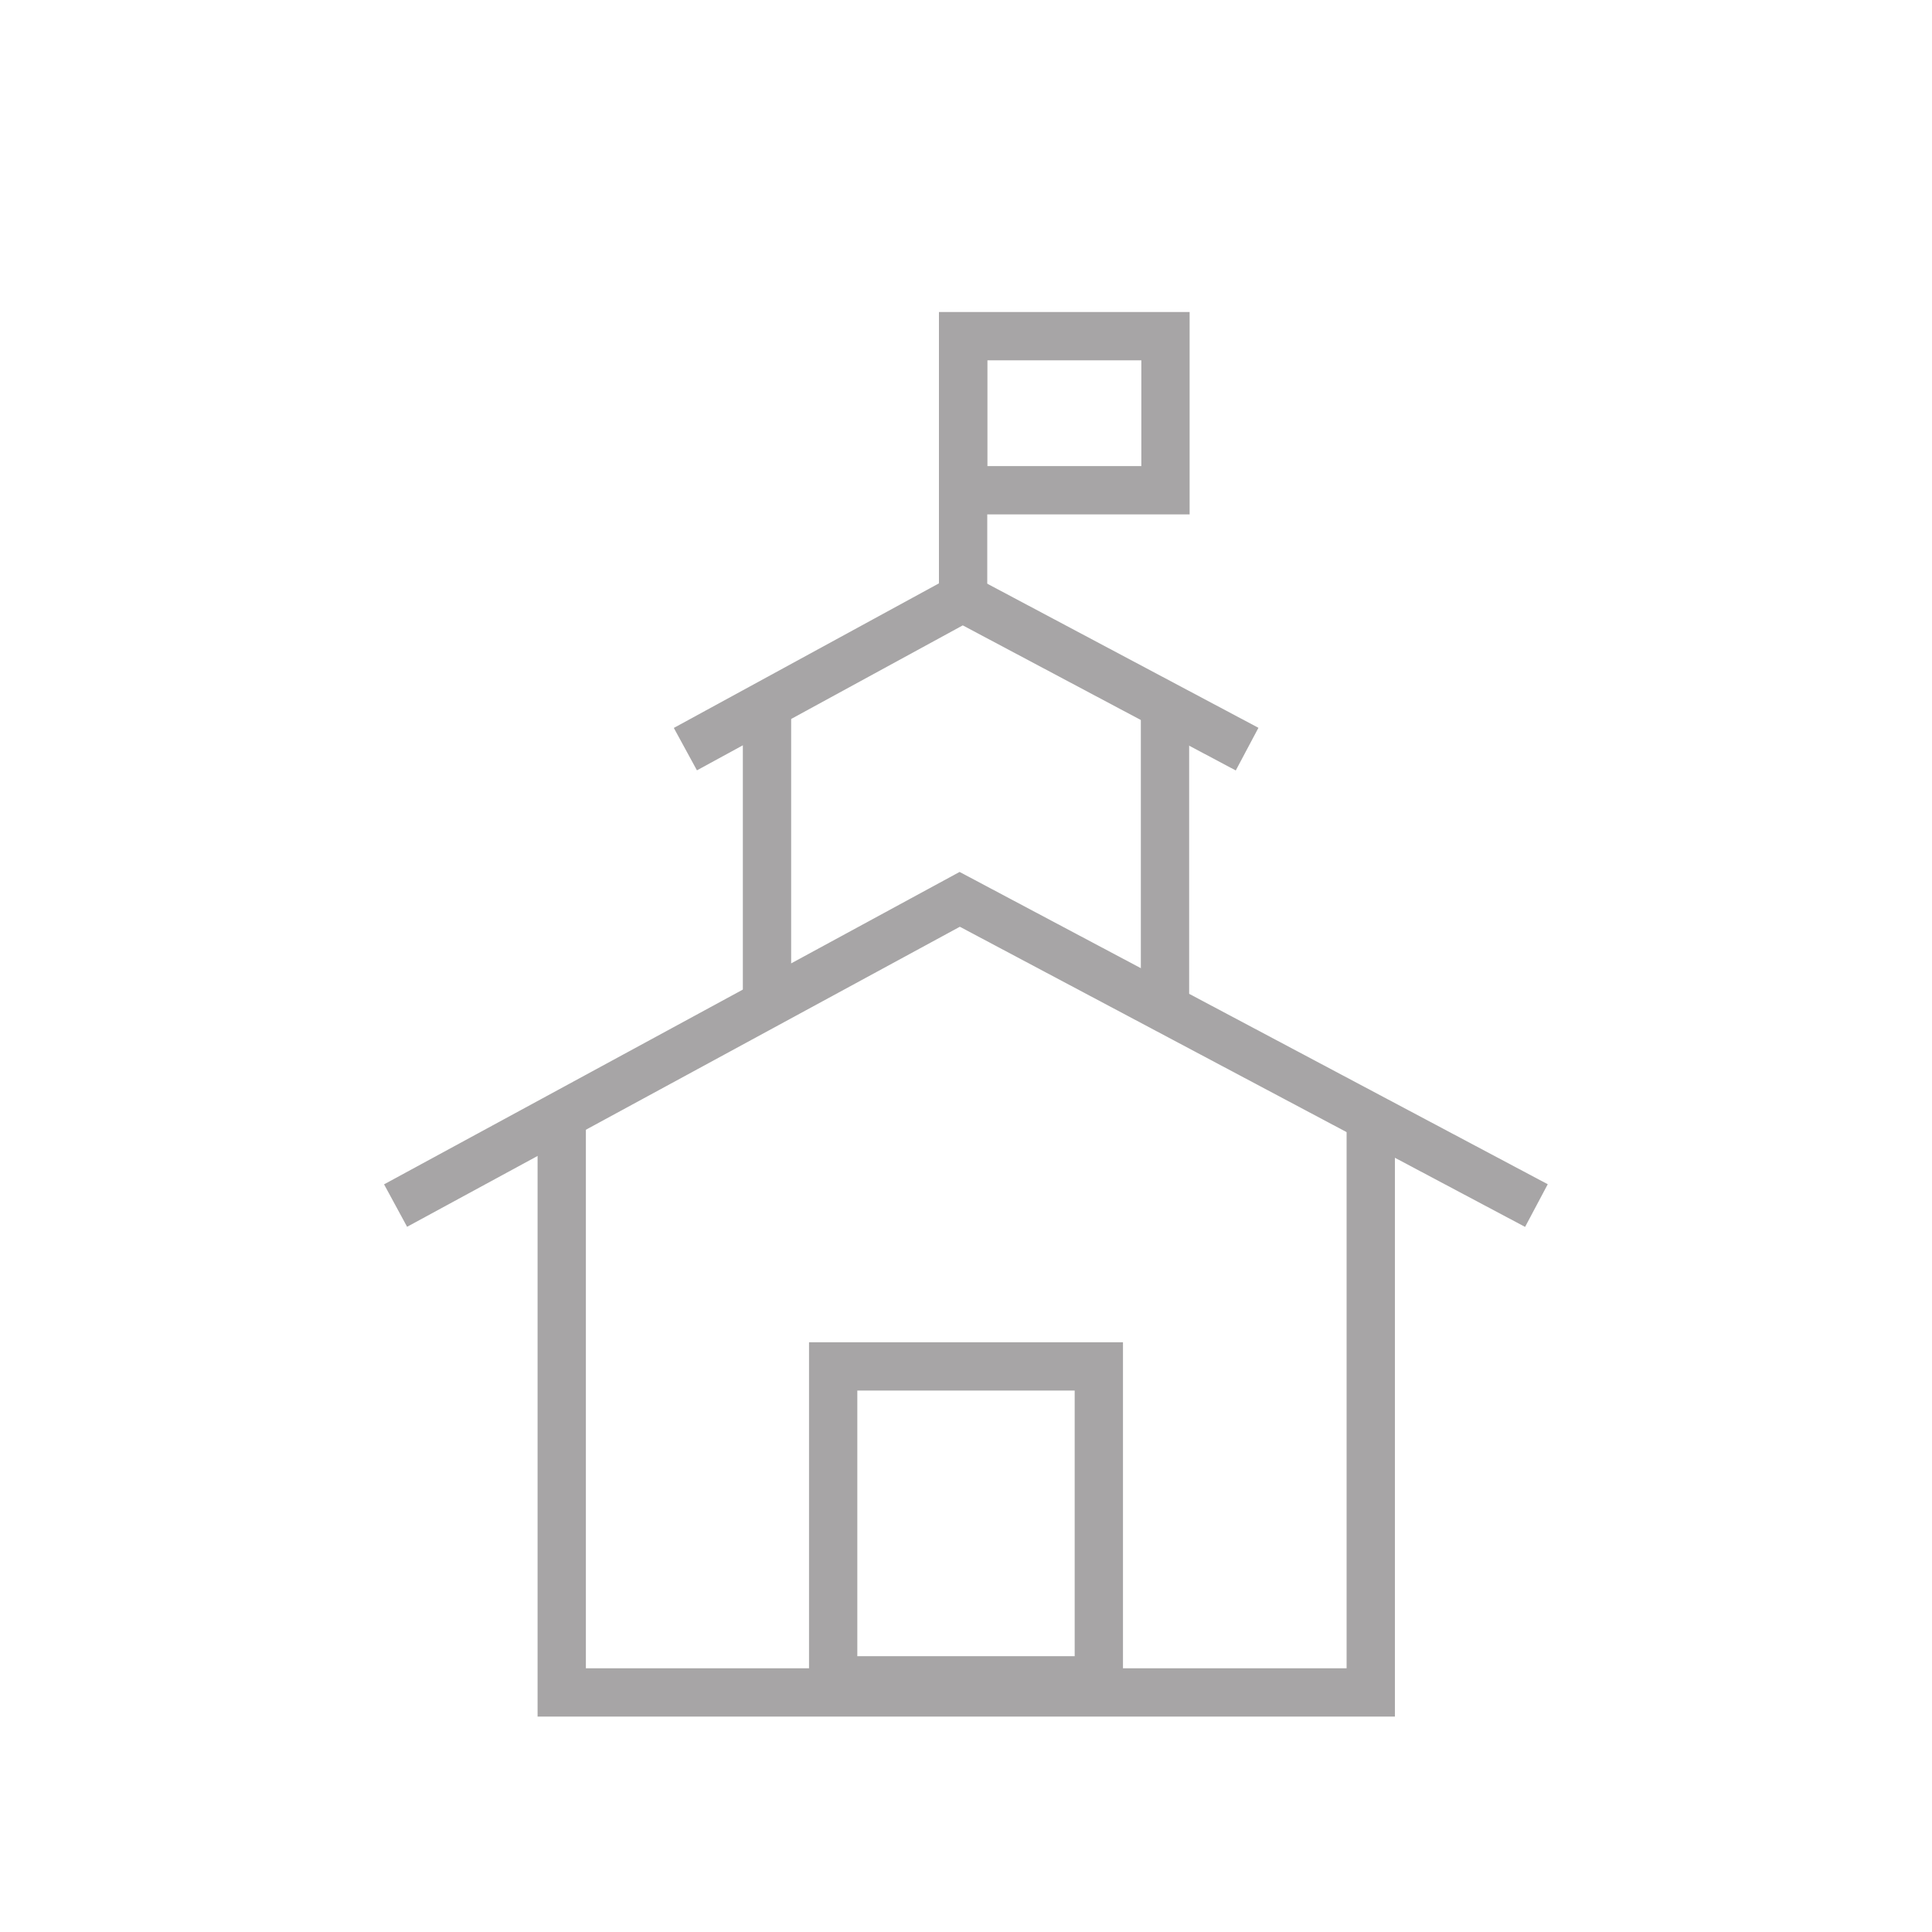
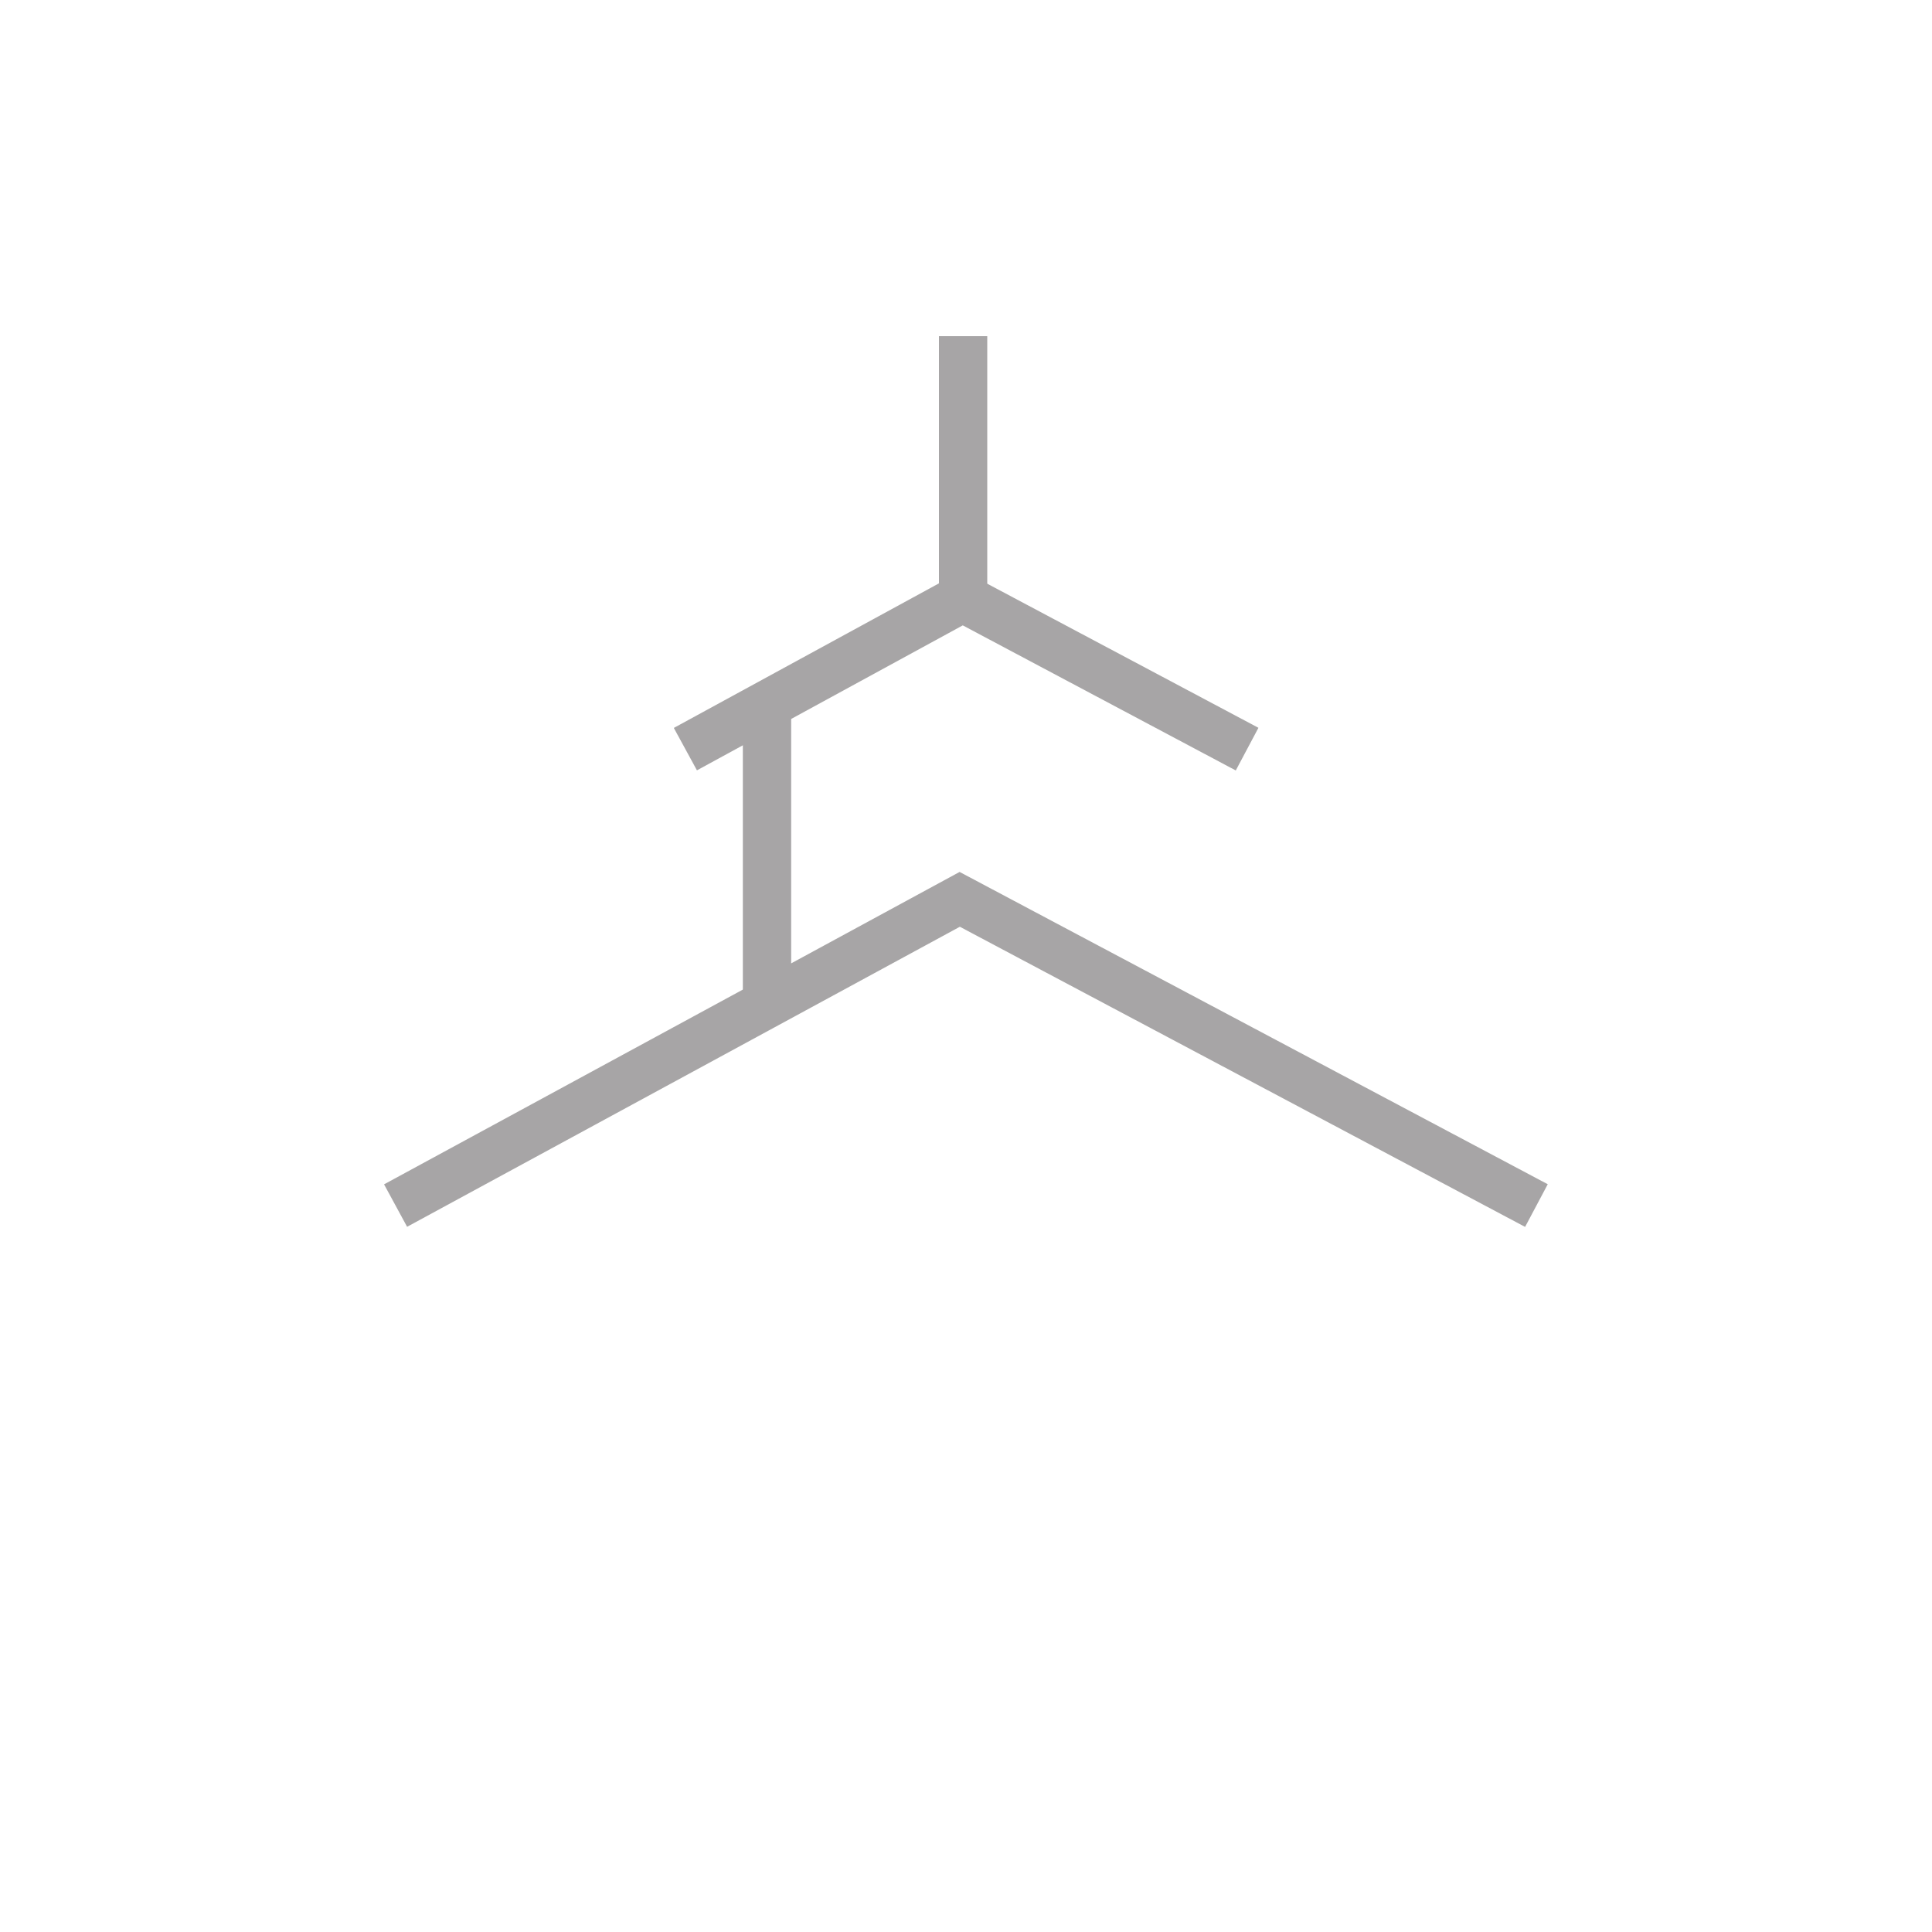
<svg xmlns="http://www.w3.org/2000/svg" viewBox="0 0 40 40">
  <defs>
    <style>.cls-1{isolation:isolate;}.cls-2{opacity:0.4;mix-blend-mode:multiply;}.cls-3{fill:none;stroke:#231f20;stroke-miterlimit:10;}</style>
  </defs>
  <title>icons</title>
  <g class="cls-1">
    <g id="Layer_1">
      <g class="cls-2">
        <line class="cls-3" x1="15.88" y1="20.96" x2="15.88" y2="14.56" />
-         <line class="cls-3" x1="24.12" y1="14.56" x2="24.12" y2="20.96" />
        <polyline class="cls-3" points="8.19 24.96 19.87 18.62 31.81 24.96" />
        <polyline class="cls-3" points="14.19 15.51 19.93 12.38 25.82 15.51" />
        <line class="cls-3" x1="19.94" y1="12.38" x2="19.94" y2="6.96" />
-         <rect class="cls-3" x="19.94" y="6.96" width="4.19" height="3.19" />
-         <polyline class="cls-3" points="28.38 23.04 28.38 35.04 11.63 35.04 11.63 23.04" />
-         <rect class="cls-3" x="17.25" y="28.29" width="5.5" height="6.5" />
      </g>
    </g>
  </g>
</svg>